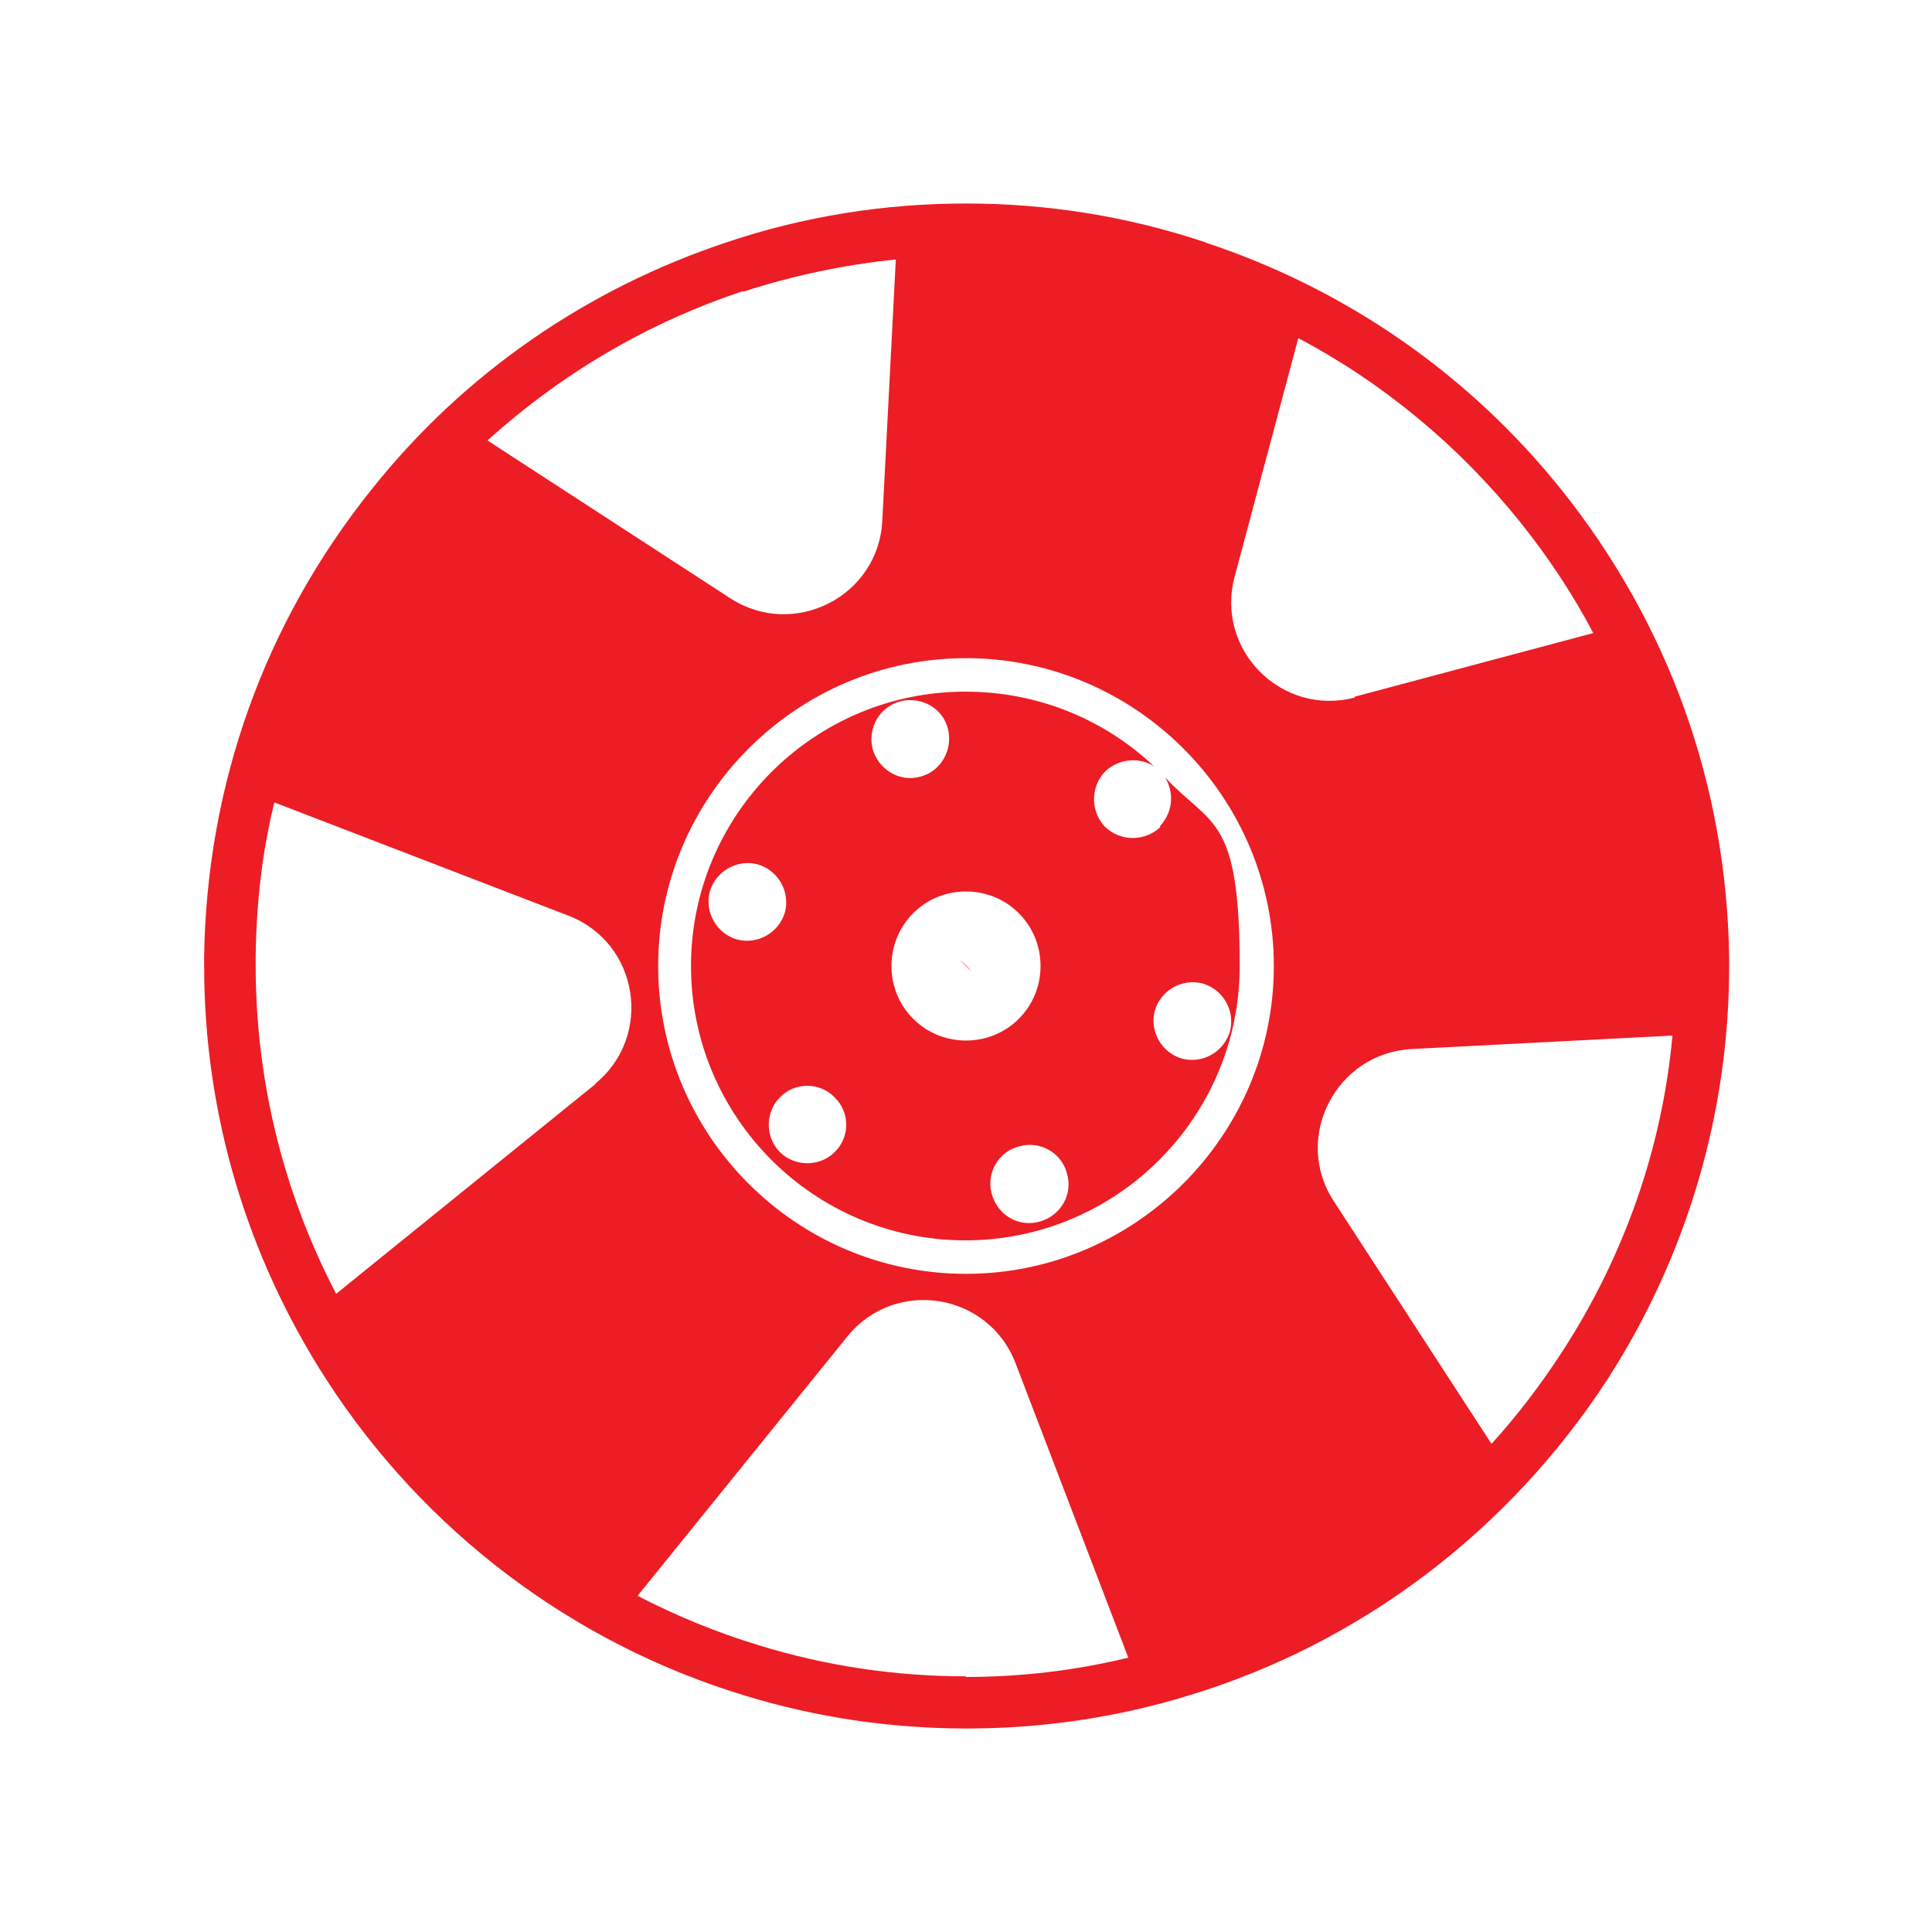
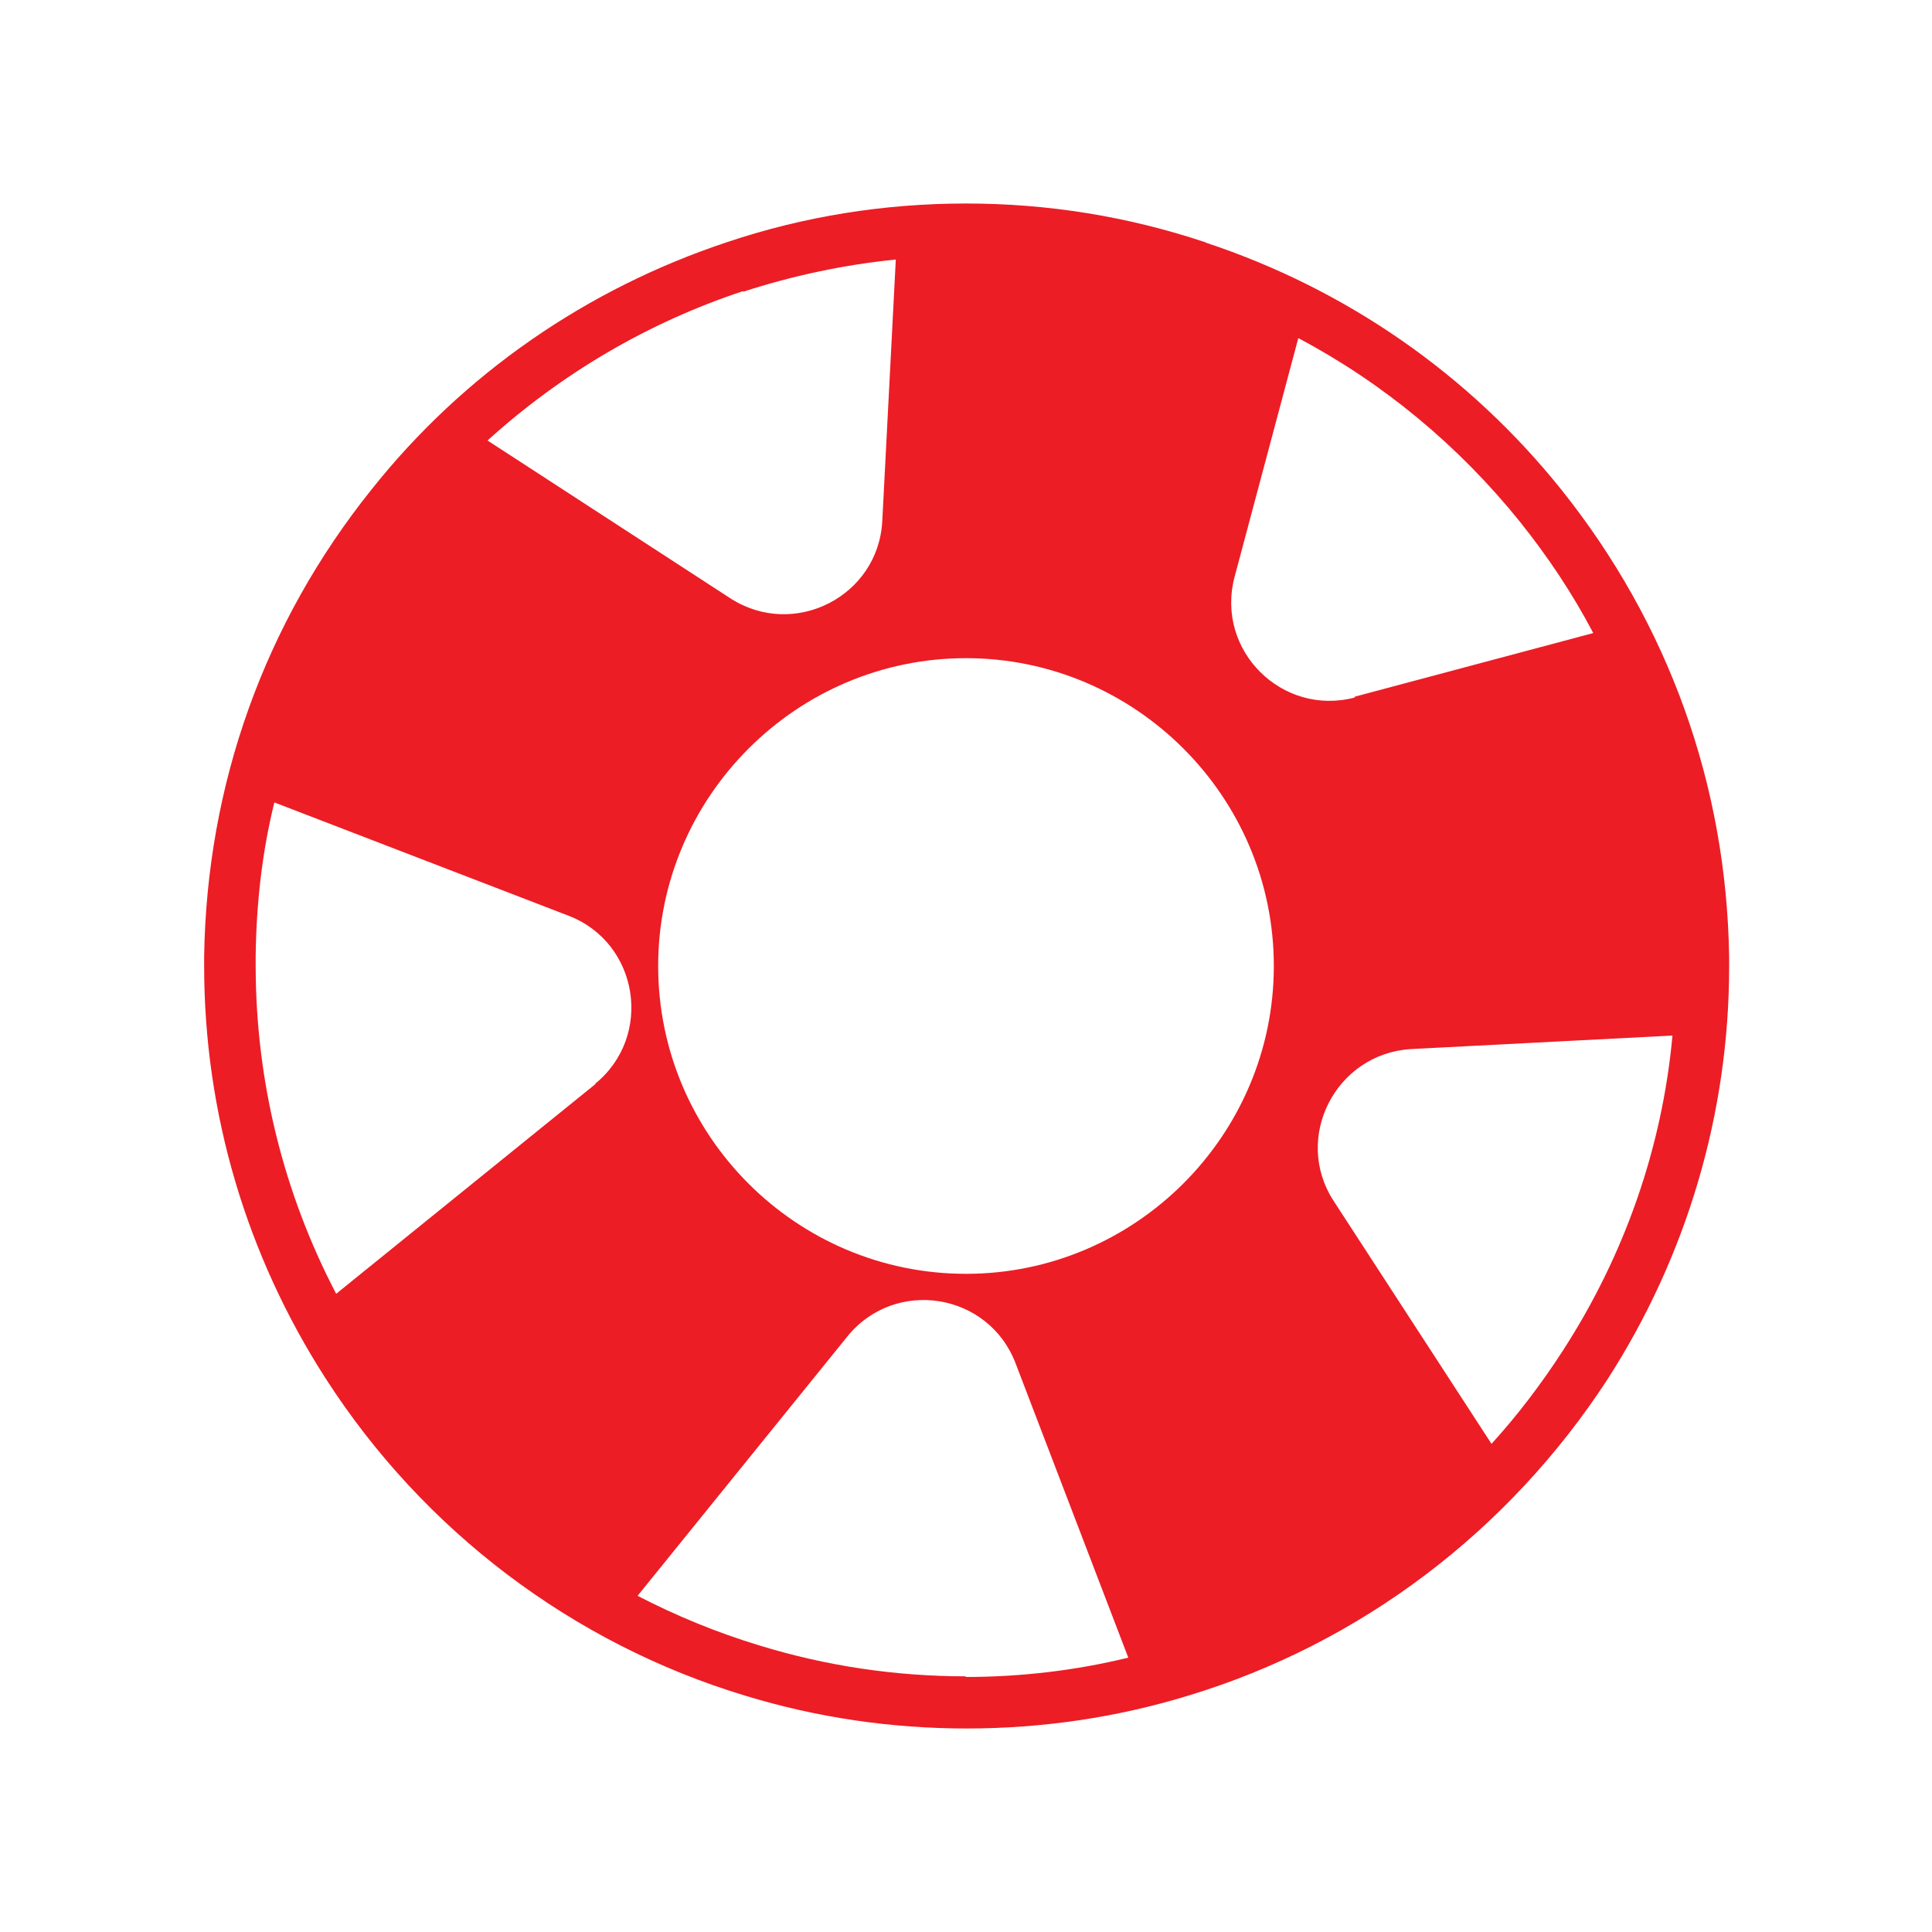
<svg xmlns="http://www.w3.org/2000/svg" id="Layer_1" data-name="Layer 1" version="1.1" viewBox="0 0 300 300">
  <defs>
    <style>
      .cls-1 {
        fill: #ec1d25;
        stroke-width: 0px;
      }
    </style>
  </defs>
-   <path class="cls-1" d="M180.2,128.4c-2.4,2.3-6.2,2.3-8.6,0-2.3-2.4-2.3-6.2,0-8.6,2.1-2,5.3-2.3,7.6-.8-7.6-7.2-17.9-11.6-29.3-11.6-23.5,0-42.6,19.1-42.6,42.6s19.1,42.6,42.6,42.6,42.6-19.1,42.6-42.6-4.4-21.6-11.6-29.3c1.5,2.4,1.2,5.5-.8,7.6h0ZM114.5,145.9c-3.2-.9-5.1-4.2-4.3-7.4.9-3.2,4.2-5.1,7.4-4.3,3.2.9,5.1,4.2,4.3,7.4-.9,3.2-4.2,5.1-7.4,4.3h0ZM129.6,178.9c-2.3,2.3-6.2,2.3-8.5,0s-2.3-6.2,0-8.5c2.3-2.4,6.2-2.4,8.5,0,2.4,2.3,2.4,6.2,0,8.5ZM135.5,116.3c-.8-3.2,1-6.5,4.3-7.4,3.2-.8,6.6,1,7.4,4.3.8,3.2-1.1,6.6-4.3,7.4-3.2.9-6.5-1.1-7.4-4.3h0ZM141.8,158.2c-4.5-4.5-4.5-11.9,0-16.4,4.5-4.5,11.9-4.5,16.4,0,4.5,4.5,4.5,11.9,0,16.4-4.5,4.5-11.9,4.5-16.4,0ZM161.4,189.7c-3.2.9-6.5-1-7.4-4.3-.9-3.2,1-6.6,4.3-7.4,3.2-.9,6.6,1,7.4,4.3.9,3.2-1,6.5-4.3,7.4ZM186.7,152.7c3.2.9,5.1,4.2,4.3,7.4-.9,3.2-4.2,5.1-7.4,4.3-3.2-.9-5.1-4.2-4.3-7.4.9-3.2,4.2-5.1,7.4-4.3h0Z" />
-   <path class="cls-1" d="M187.1,37.6c-12-4-24.4-6-37.1-6s-25.2,2-37.1,6c-21.7,7.2-40.9,20.4-55.2,38.4-16.6,20.7-25.6,45.8-26,72.5v1.5c0,22.9,6.6,45,18.9,64.1,15.2,23.6,38.3,41.1,65.1,49.2,11.1,3.4,22.7,5.1,34.4,5.1s23.3-1.7,34.4-5.1c26.8-8.1,49.8-25.6,65.1-49.1,12.3-19.1,18.9-41.3,18.9-64.1v-1.5c-.4-26.7-9.4-51.7-26-72.5-14.4-18-33.5-31.2-55.2-38.4h0ZM115.4,45.3c7.7-2.5,15.7-4.2,23.7-5l-2.1,40.6c-.6,11.7-13.7,18.4-23.6,12l-37.7-24.5c11.5-10.4,24.9-18.3,39.7-23.2h0ZM92.5,168.3l-40.3,32.6c-8.2-15.7-12.5-33.1-12.5-51s0-.9,0-1.4c.1-8.2,1-16.2,2.9-23.9l45.7,17.6c10.9,4.2,13.2,18.7,4.1,26.1h0ZM150,260.3c-10.9,0-21.7-1.6-32.1-4.8-6.6-2-12.9-4.6-18.9-7.7l32.6-40.3c7.4-9.1,21.9-6.8,26.1,4.2l17.5,45.7c-8.2,2-16.7,3-25.3,3h0ZM150,197.8c-26.4,0-47.8-21.5-47.8-47.8s21.5-47.8,47.8-47.8,47.8,21.5,47.8,47.8-21.5,47.8-47.8,47.8ZM242.7,209.7c-3.3,5.1-7,10-11.1,14.5l-24.5-37.7c-6.4-9.8.3-22.9,12-23.6l40.6-2.1c-1.6,17.5-7.5,34.2-17,48.9h0ZM210.4,108.3c-11.3,3-21.7-7.3-18.7-18.7l9.9-37.1c13.2,7,24.9,16.7,34.4,28.5,4.4,5.5,8.2,11.2,11.4,17.3l-37.1,9.9Z" />
-   <path class="cls-1" d="M149.1,149.1l1.7,1.7c-.2-.3-.5-.6-.8-.9-.3-.3-.6-.6-.9-.8h0Z" />
+   <path class="cls-1" d="M187.1,37.6c-12-4-24.4-6-37.1-6s-25.2,2-37.1,6c-21.7,7.2-40.9,20.4-55.2,38.4-16.6,20.7-25.6,45.8-26,72.5v1.5c0,22.9,6.6,45,18.9,64.1,15.2,23.6,38.3,41.1,65.1,49.2,11.1,3.4,22.7,5.1,34.4,5.1s23.3-1.7,34.4-5.1c26.8-8.1,49.8-25.6,65.1-49.1,12.3-19.1,18.9-41.3,18.9-64.1v-1.5c-.4-26.7-9.4-51.7-26-72.5-14.4-18-33.5-31.2-55.2-38.4h0ZM115.4,45.3c7.7-2.5,15.7-4.2,23.7-5l-2.1,40.6c-.6,11.7-13.7,18.4-23.6,12l-37.7-24.5c11.5-10.4,24.9-18.3,39.7-23.2h0ZM92.5,168.3l-40.3,32.6c-8.2-15.7-12.5-33.1-12.5-51s0-.9,0-1.4c.1-8.2,1-16.2,2.9-23.9l45.7,17.6c10.9,4.2,13.2,18.7,4.1,26.1h0ZM150,260.3c-10.9,0-21.7-1.6-32.1-4.8-6.6-2-12.9-4.6-18.9-7.7l32.6-40.3c7.4-9.1,21.9-6.8,26.1,4.2l17.5,45.7c-8.2,2-16.7,3-25.3,3h0ZM150,197.8c-26.4,0-47.8-21.5-47.8-47.8s21.5-47.8,47.8-47.8,47.8,21.5,47.8,47.8-21.5,47.8-47.8,47.8ZM242.7,209.7c-3.3,5.1-7,10-11.1,14.5l-24.5-37.7c-6.4-9.8.3-22.9,12-23.6l40.6-2.1c-1.6,17.5-7.5,34.2-17,48.9h0M210.4,108.3c-11.3,3-21.7-7.3-18.7-18.7l9.9-37.1c13.2,7,24.9,16.7,34.4,28.5,4.4,5.5,8.2,11.2,11.4,17.3l-37.1,9.9Z" />
</svg>